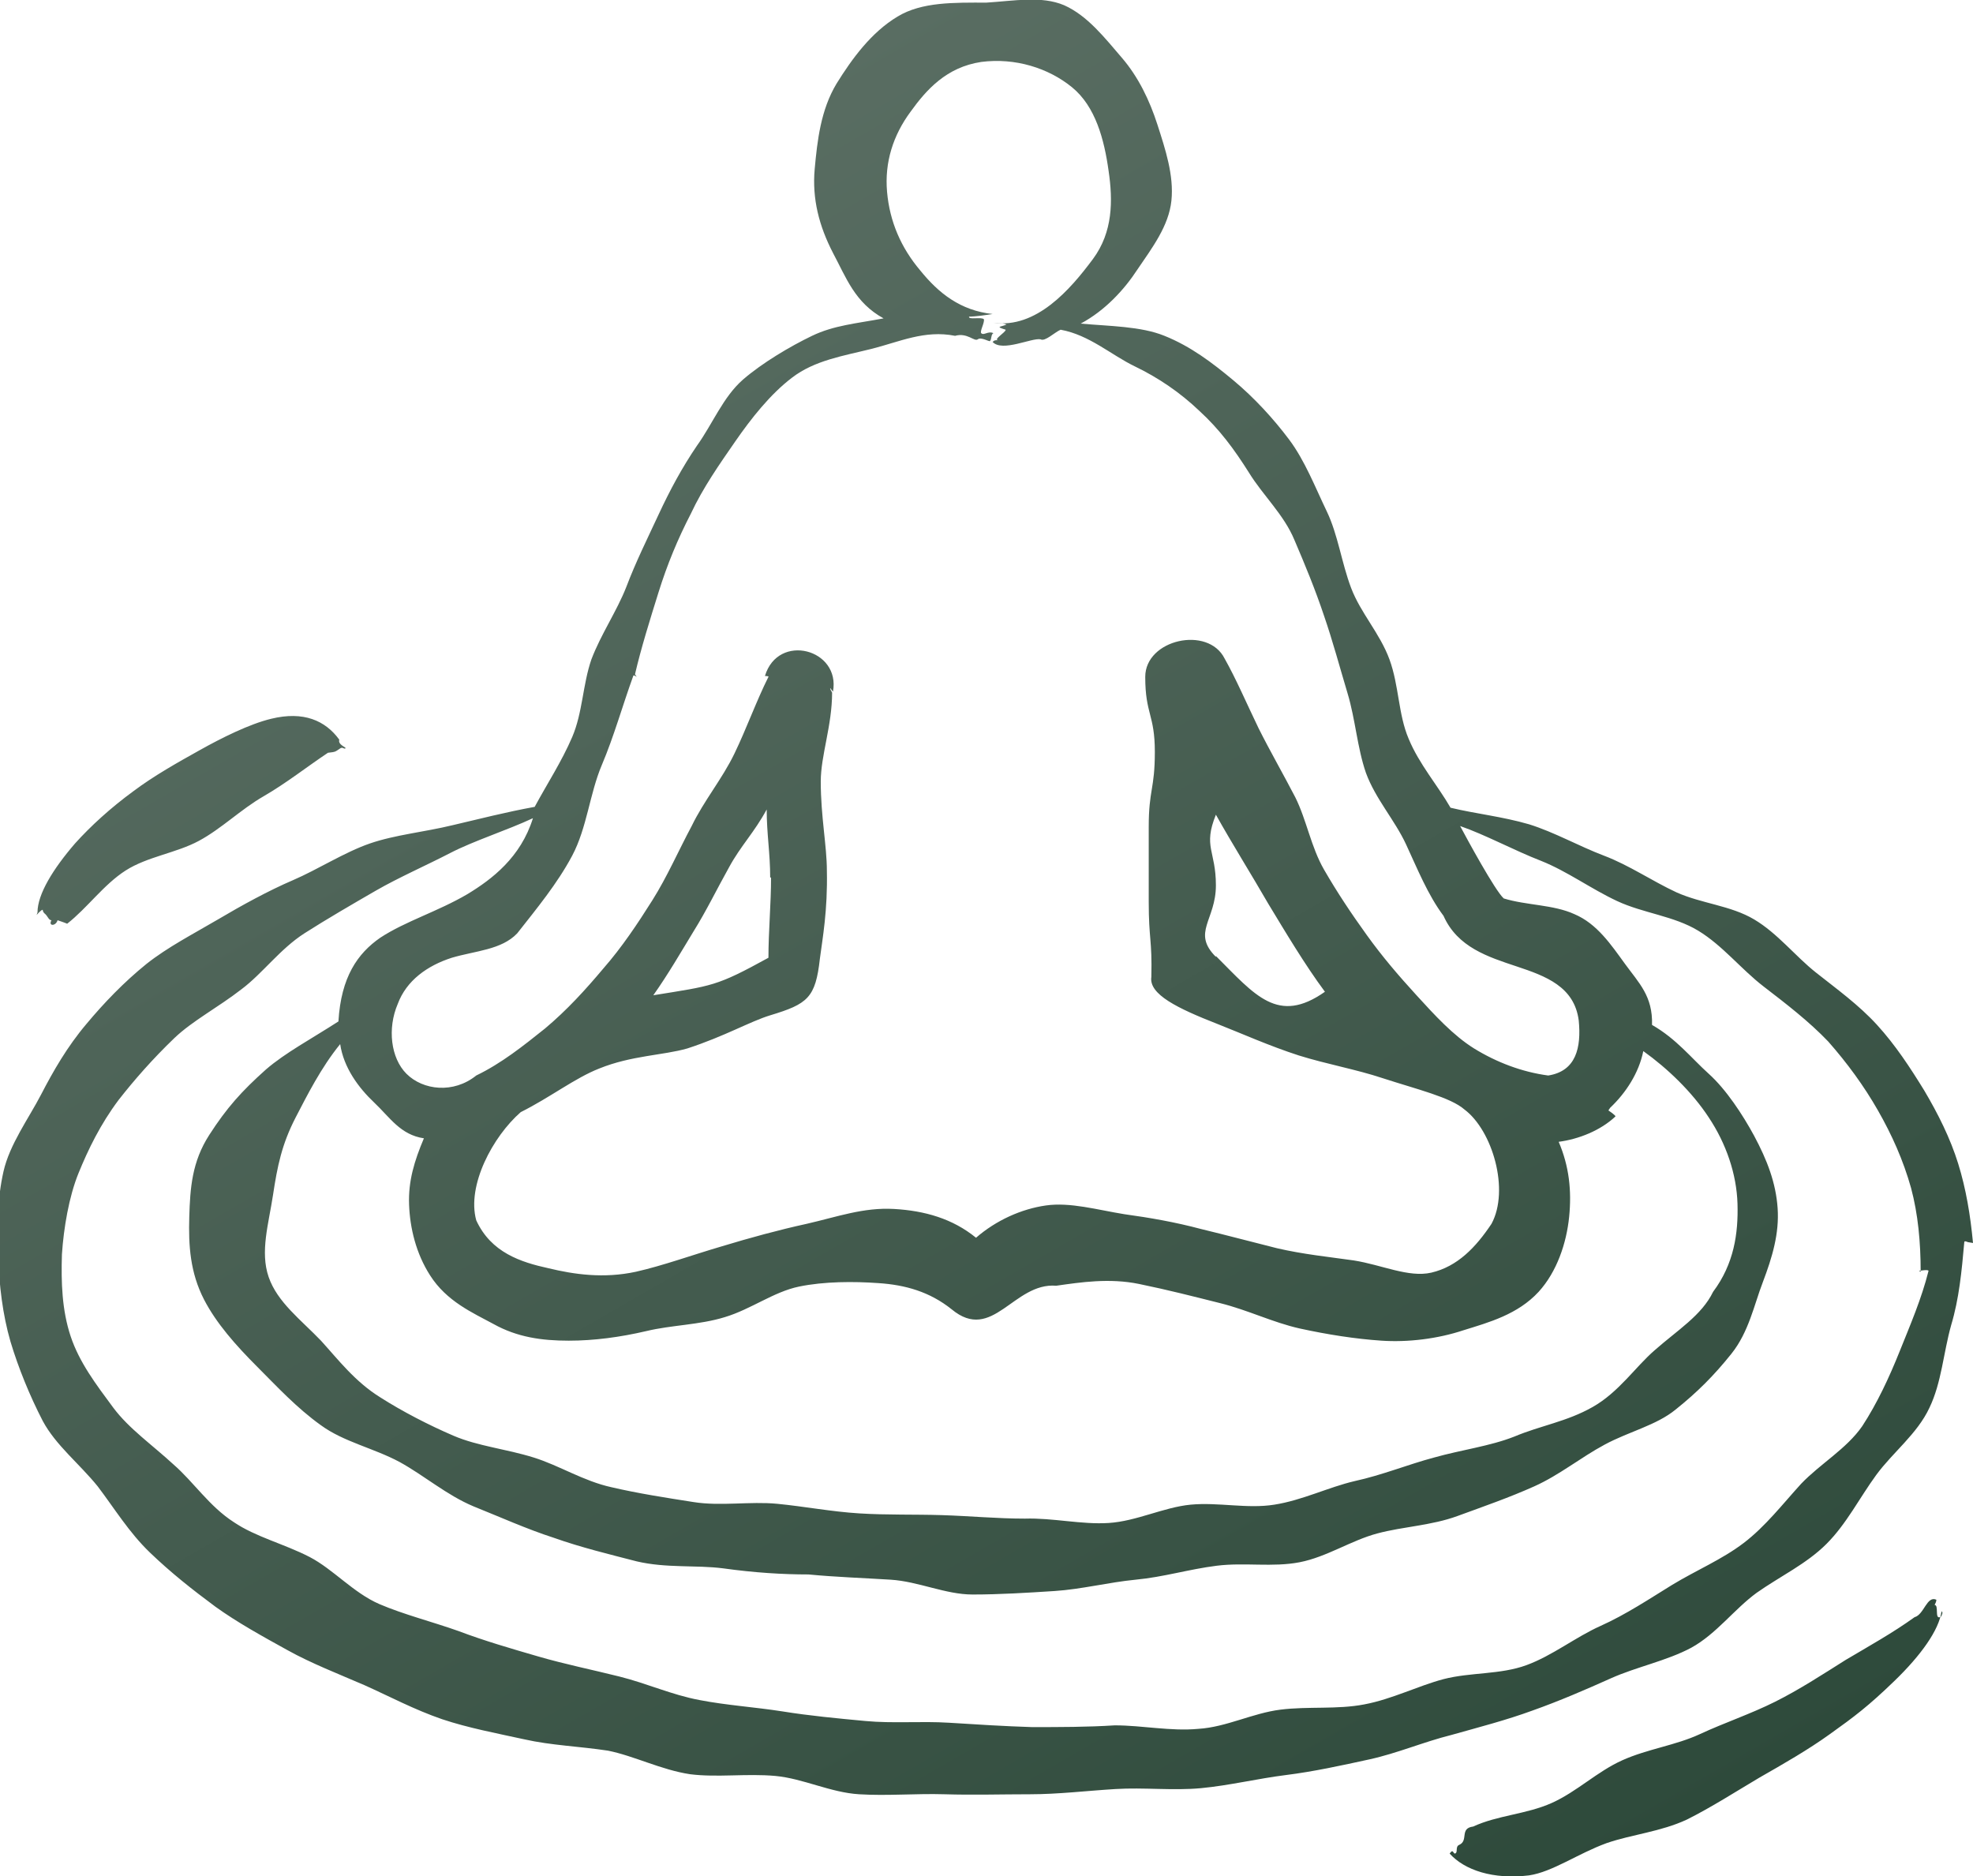
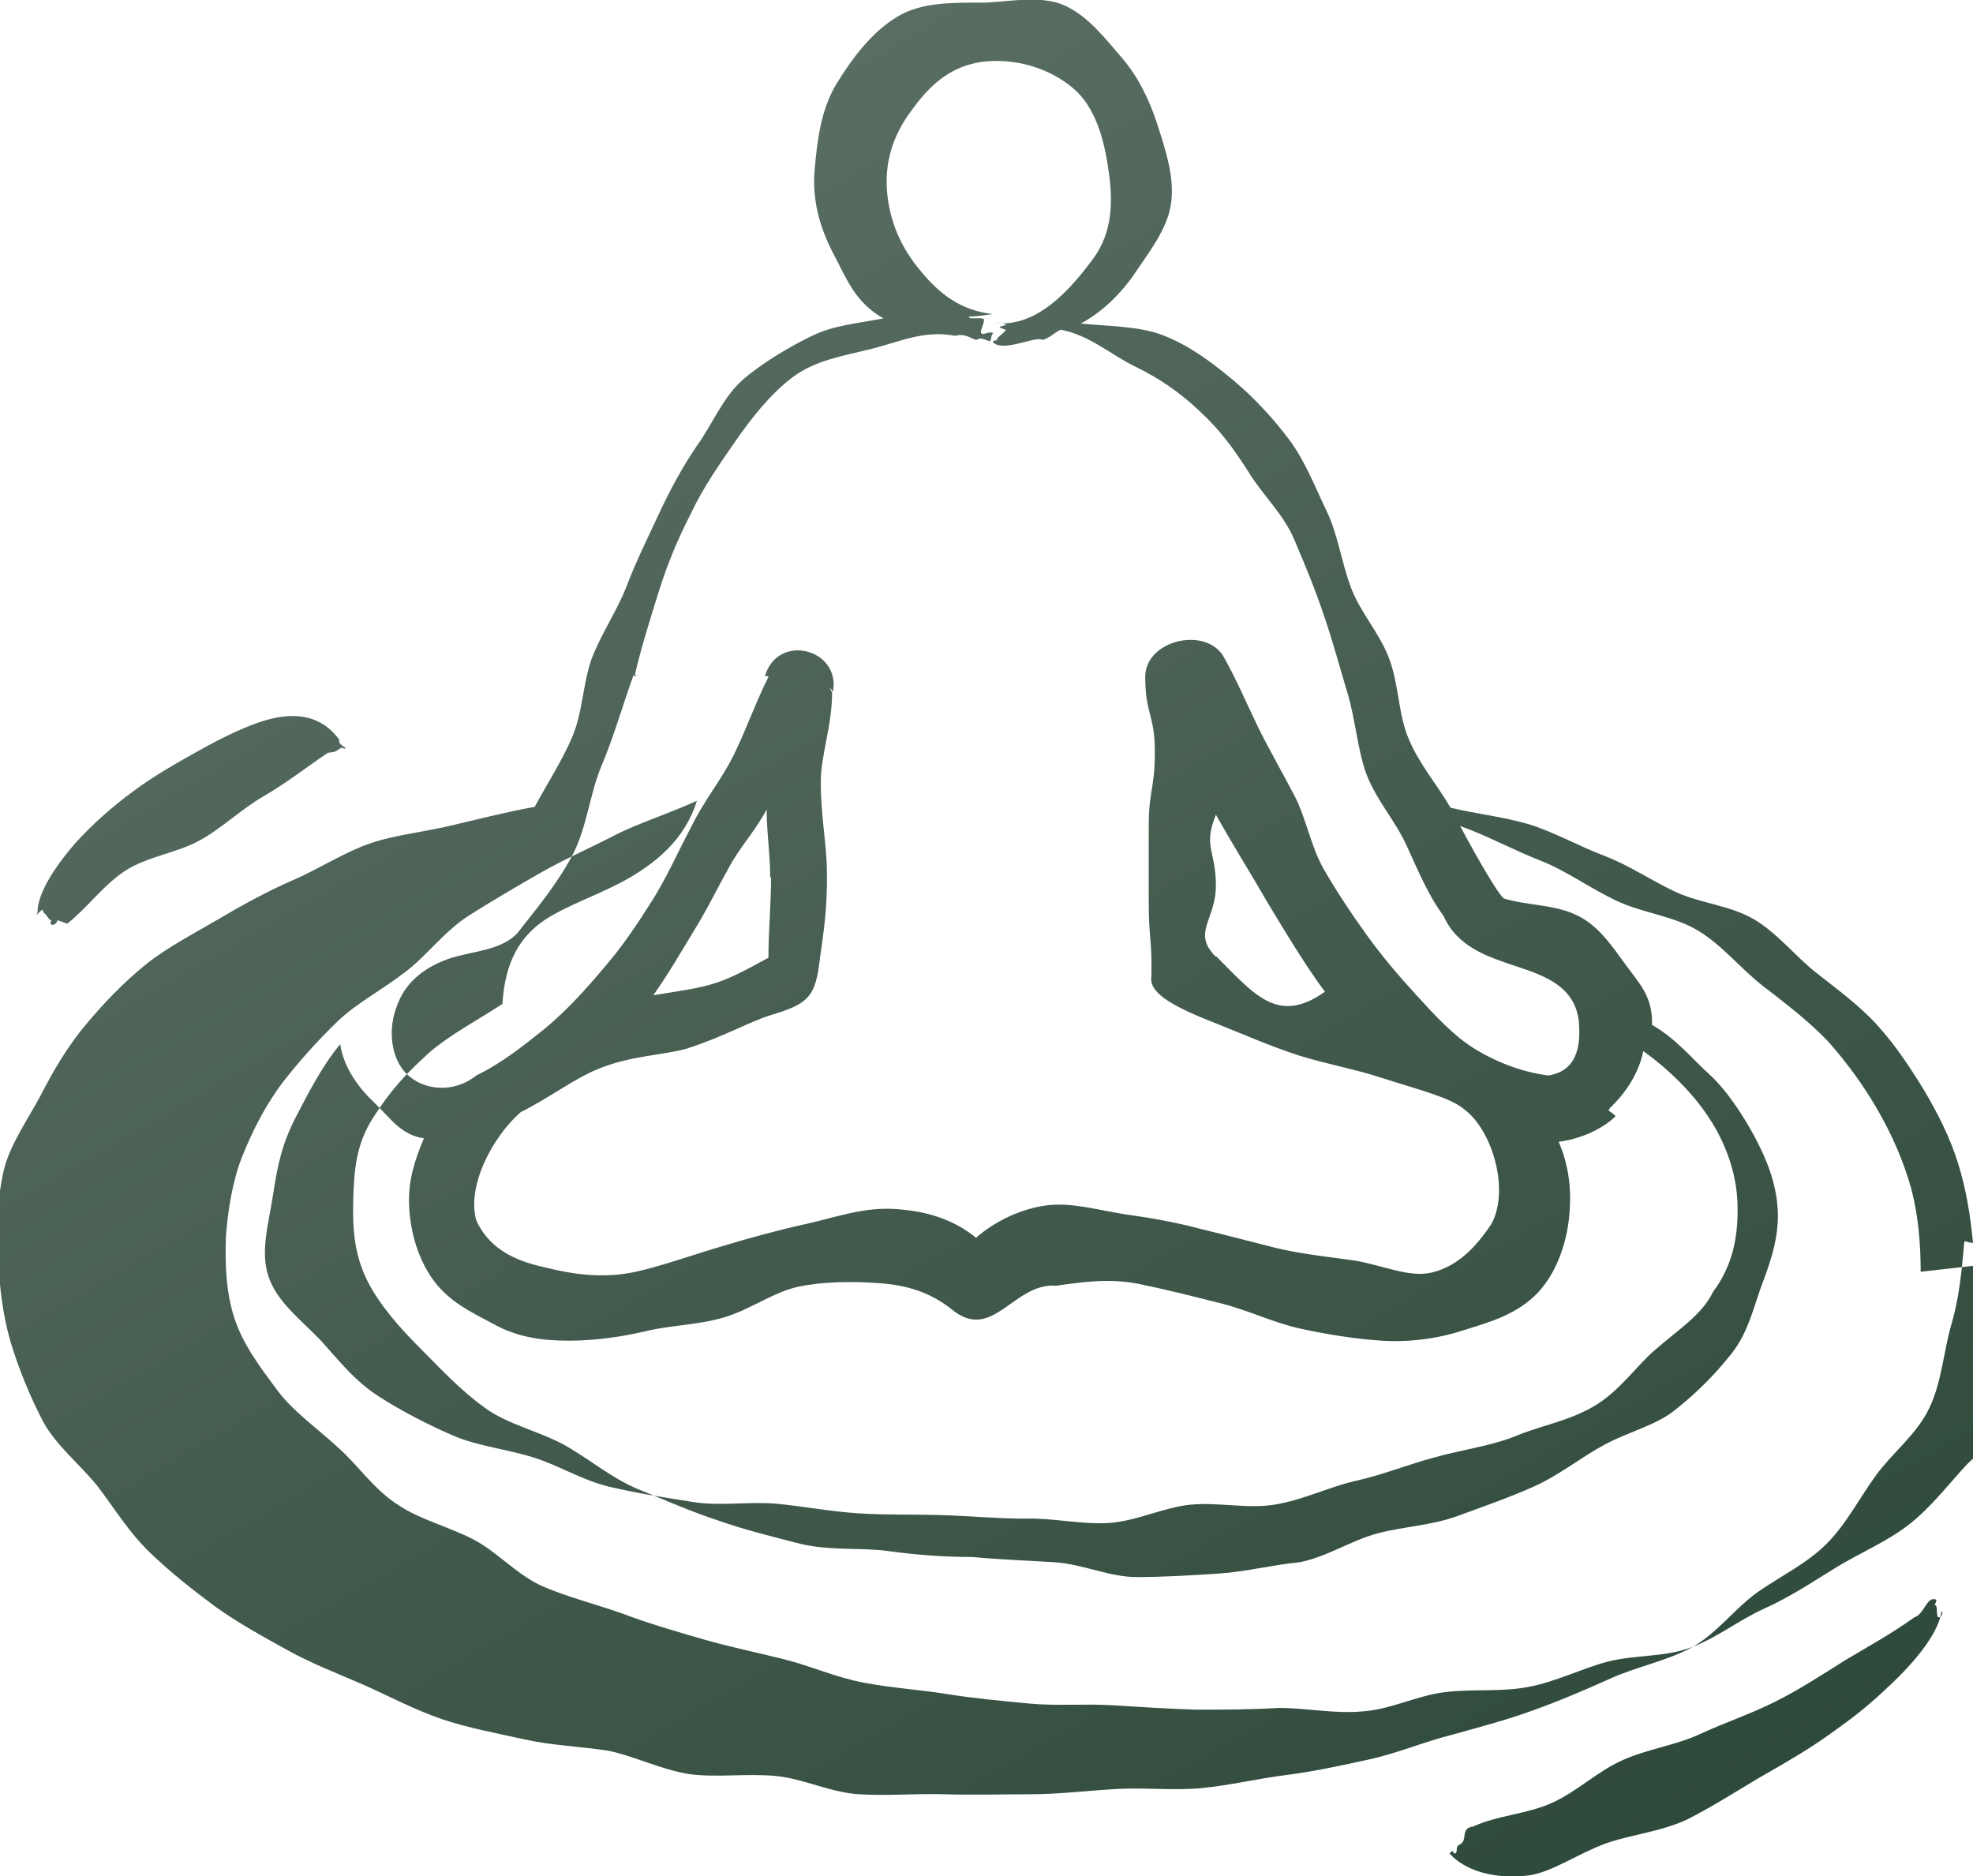
<svg xmlns="http://www.w3.org/2000/svg" id="Layer_1" version="1.1" viewBox="0 0 226.2 215.1">
  <defs>
    <style> .st0 { fill: url(#linear-gradient); fill-rule: evenodd; } </style>
    <linearGradient id="linear-gradient" x1="161" y1="227.3" x2="48.9" y2="33.2" gradientUnits="userSpaceOnUse">
      <stop offset="0" stop-color="#2e4a3b" />
      <stop offset="1" stop-color="#596d62" />
    </linearGradient>
  </defs>
-   <path class="st0" d="M4.3,104.6c0-2.1,1.8-5,4.3-7.9,1.8-2,4.1-4.1,6.7-6,2.4-1.8,5.1-3.3,7.6-4.7s5.7-3,8.2-3.6c3.7-.9,6.2.2,7.8,2.4-.2.6.9.9.7,1-.2.1-.3-.2-.6,0-.6.4-.5.4-1.4.5-2.4,1.6-4.8,3.5-7.4,5s-4.8,3.7-7.4,5.1c-2.6,1.4-5.9,1.8-8.4,3.4s-4.4,4.3-6.7,6.1c-.2-.1-1.1-.4-1.1-.4-.2.7-1.1.7-.7,0-.3,0-.4-.4-.7-.7,0,0-.3-.2-.3-.5-.2,0-.7.6-.7.6ZM222.6,184.7c-.3,2.2-2.4,5.1-5.4,8s-4.6,4.1-7.4,6.1c-2.5,1.8-5.3,3.4-8.1,5-2.7,1.6-5.5,3.4-8.3,4.8-3,1.4-6.3,1.7-9.2,2.7-3.3,1.2-6.2,3.3-8.9,3.7-4.1.5-7.4-.6-9.1-2.5.4-.6.4,0,.6,0,.4-.1,0-.8.5-1,1.1-.5,0-1.9,1.6-2.1,2.8-1.3,6.1-1.4,9-2.7s5.2-3.6,8.1-4.9,6.1-1.7,8.9-3c2.8-1.3,5.8-2.3,8.6-3.7,2.8-1.4,5.4-3.1,8.1-4.8,2.7-1.6,5.4-3.1,7.9-4.9,1.1-.3,1.4-2.5,2.5-2,0,.2-.1.4-.2.6.5,0,0,1.6.6,1.4.2,0,.3-.5.3-.5ZM220.2,145.8c0-3.4-.3-6.6-1.1-9.6-.9-3.2-2.2-6.1-3.8-8.9s-3.5-5.4-5.7-7.9c-2.2-2.3-4.8-4.3-7.4-6.3-2.6-2-4.7-4.7-7.5-6.4-2.8-1.7-6.3-2-9.3-3.4-3-1.4-5.7-3.4-8.7-4.6-3.1-1.2-6.4-3-9.3-4,.8,1.5,4,7.4,5,8.3,2.6.8,5.7.7,8.1,1.8,2.6,1.1,4.2,3.5,5.8,5.7s3.2,3.7,3.1,7c2.8,1.6,4.5,3.8,6.5,5.6s3.9,4.7,5.2,7.1c1.5,2.8,2.5,5.4,2.7,8.3.2,2.9-.6,5.6-1.7,8.5-1,2.6-1.6,5.7-3.6,8.2s-3.9,4.4-6.4,6.4c-2.2,1.8-5.3,2.5-8.1,4-2.8,1.5-5.2,3.5-8.1,4.8s-5.8,2.3-8.8,3.4-6.2,1.2-9.2,2c-3,.8-5.8,2.7-8.9,3.3s-6.3,0-9.5.4-6.1,1.3-9.3,1.6c-3.1.3-6.2,1.1-9.3,1.3s-6.3.4-9.4.4c-3.1,0-6.2-1.5-9.4-1.7s-6.3-.3-9.4-.6c-3,0-6.2-.2-9.8-.7-3.1-.4-6.5,0-9.9-.8-3.1-.8-6.4-1.6-9.5-2.7-3.1-1-6.2-2.4-9.2-3.6-3.1-1.3-5.6-3.5-8.5-5.1-3-1.6-6.4-2.3-9-4.2-2.8-2-5.1-4.5-7.3-6.7-2.5-2.5-4.7-5-6.1-7.7-1.6-3.1-1.8-6.2-1.7-9.5s.3-6.3,2.3-9.4,3.7-5,6.5-7.5c2.2-1.9,5.2-3.5,8.3-5.5.3-5.1,2.2-7.8,4.8-9.6,2.9-1.9,6.6-3,10-5,2.8-1.7,6.1-4.2,7.5-8.7-3,1.4-6.8,2.6-9.5,4s-5.9,2.8-8.5,4.3-5.7,3.3-8.2,4.9c-2.8,1.8-4.8,4.6-7.2,6.4-2.7,2.1-5.6,3.6-7.7,5.6-2.5,2.4-4.6,4.8-6.4,7.1-2.1,2.8-3.5,5.7-4.6,8.4s-1.7,6.3-1.9,9.3c-.1,3.2,0,6.4,1,9.4s2.9,5.5,4.9,8.2c1.8,2.4,4.4,4.2,6.9,6.5,2.3,2,4.1,4.8,6.9,6.6,2.5,1.7,5.8,2.5,8.7,4,2.7,1.4,5,4.1,8,5.4,2.8,1.2,6,2,9.1,3.1,2.9,1.1,6,2,9.1,2.9s6.1,1.5,9.3,2.3,6,2.1,9.2,2.7c3.1.6,6.3.8,9.5,1.3,3.1.5,6.3.8,9.5,1.1,3.2.3,6.4,0,9.6.2,3.2.2,6.3.4,9.5.5,3.2,0,6.4,0,9.5-.2,3.2,0,6.4.7,9.6.4,3.2-.2,6.2-1.8,9.4-2.2,3.2-.4,6.5,0,9.6-.6,3.2-.6,6.1-2.1,9.1-2.9,3.1-.8,6.5-.5,9.5-1.6s5.6-3.2,8.5-4.5c2.9-1.3,5.6-3.1,8.2-4.7,2.8-1.7,5.7-2.9,8.2-4.8s4.5-4.5,6.6-6.8c2.2-2.3,5.2-4,7-6.6,1.7-2.6,3.1-5.6,4.3-8.6s2.5-6,3.3-9.2c0-.2-1.1,0-1.1,0ZM88.4,100.6c0,3-.3,6.2-.3,9.2-6,3.3-6.4,3.2-13.2,4.3,1.7-2.4,3.2-5,4.6-7.3,1.5-2.4,2.7-4.9,4.1-7.4,1.3-2.4,2.9-4,4.3-6.6,0,2.8.4,5,.4,7.8ZM139.4,109.7c-2.8-2.8,0-4.2,0-8.2s-1.5-4.4,0-8.1c1.9,3.4,4.1,6.9,6,10.2,2,3.3,4.2,7,6.5,10.1-5.4,3.8-8,.4-12.5-4.1ZM184.6,127c1.8-1.7,3.3-4,3.8-6.5,2.8,2,5.6,4.7,7.5,7.6,2,3,3.2,6.5,3.3,9.9s-.4,6.9-2.8,10.1c-1.3,2.7-4.1,4.4-6.7,6.7-2.2,1.9-4.1,4.8-7.1,6.5s-5.9,2.1-9,3.4c-2.8,1.1-6,1.5-9.2,2.4-3,.8-5.9,2-9.1,2.7-3,.7-6,2.2-9.2,2.7-3.1.5-6.4-.3-9.6,0-3.1.3-6.2,1.9-9.4,2.1-3.1.2-6.4-.6-9.6-.5-3.2,0-6.3-.3-9.5-.4s-6.3,0-9.5-.2c-3.2-.2-6.3-.8-9.4-1.1s-6.5.3-9.6-.2c-3.2-.5-6.4-1-9.4-1.7-3.2-.7-6-2.5-8.9-3.4-3.2-1-6.4-1.3-9.2-2.5s-5.9-2.8-8.4-4.4c-2.9-1.8-4.8-4.3-6.8-6.5-2.3-2.4-5-4.4-6-7.3-1-2.9,0-6.1.5-9.4s1-5.8,2.6-8.9c1.3-2.5,2.9-5.7,5.1-8.4.4,2.7,2.1,5,3.9,6.7s3,3.7,5.7,4.1c-1.1,2.6-1.8,4.9-1.7,7.6s.8,5.6,2.4,8.1c1.9,3,4.9,4.3,7.3,5.6,2.7,1.5,5.5,1.9,8.6,1.9,2.9,0,5.9-.4,8.9-1.1,2.9-.7,6.1-.7,9-1.6,3-.9,5.6-2.9,8.5-3.5s6.3-.6,9.1-.4c3.1.2,5.9,1,8.4,3,4.7,3.9,7.1-3.1,12-2.7,2.8-.4,6.1-.9,9.5-.2s6.1,1.4,9.3,2.2,6,2.2,9.1,2.9c3.2.7,6.4,1.2,9.4,1.4s6.4-.2,9.4-1.2c2.9-.9,6.2-1.8,8.6-4.4,2.1-2.3,3.2-5.6,3.5-8.6s0-5.8-1.2-8.6c2.3-.3,4.8-1.3,6.5-2.9.1-.1-.8-.7-.8-.7ZM72.8,77.3c.7-3,1.7-6.2,2.7-9.4s2.2-6.1,3.7-9c1.4-3,3.3-5.7,5.1-8.3s4-5.4,6.5-7.3c2.6-2,5.9-2.5,9.1-3.3s6.1-2.2,9.6-1.5c1.4-.4,2.2.7,2.6.4.4-.3,1.3.3,1.4.2.2-.2.1-.8.4-.9-.6-.3-1.1.3-1.4,0-.2-.2.4-1.2.3-1.6-.3-.3-1.8.1-1.7-.3.7,0,2.1-.2,2.7-.3-3.7-.4-6.2-2.4-8.3-5-2.2-2.6-3.5-5.6-3.8-9s.7-6.5,2.7-9.2c1.8-2.5,4.1-5.1,8.1-5.7,3.9-.5,7.7.7,10.4,2.9s3.7,6,4.2,9.6c.5,3.4.5,7-1.8,10.1-2.6,3.5-6.5,8-11.4,7.3,1.1.1.9,0,1.5.2-.6.3-1.4.2-.1.6,0,.3-1.4,1.1-.9,1.2-.3,0-.4,0-.6.2,1.1,1.2,4.5-.5,5.5-.3.5.3,1.6-.8,2.3-1.1,3.3.6,5.8,2.9,8.5,4.2s5.2,3,7.4,5.1c2.3,2.1,4,4.4,5.7,7.1,1.6,2.6,4,4.8,5.2,7.7,1.2,2.8,2.4,5.7,3.4,8.7,1,2.9,1.8,5.9,2.7,8.9s1.1,6.2,2.1,9.1c1.1,3,3.3,5.4,4.6,8.2s2.5,5.8,4.3,8.2c1.6,3.6,5.1,4.7,8.4,5.8s6.6,2.3,7.1,6.2c.3,3.1-.3,5.8-3.5,6.3-3-.4-5.9-1.5-8.5-3.1-2.4-1.5-4.5-3.8-6.6-6.1s-3.9-4.4-5.7-6.9-3.4-4.9-4.9-7.5c-1.5-2.6-2-5.7-3.3-8.3-1.4-2.7-2.9-5.3-4.2-7.9-1.4-2.9-2.6-5.7-3.9-8-1.9-3.8-9.1-2.2-9.1,2.1,0,4.3,1.1,4.3,1.1,8.6,0,4.3-.7,4.3-.7,8.6,0,4.3,0,4.3,0,8.6s.4,4.3.3,8.6c-.3,2,3,3.6,7.6,5.4,2.8,1.1,5.9,2.5,9.3,3.6,3.2,1,6.6,1.6,9.6,2.6,4,1.3,7.8,2.2,9.4,3.6,3.2,2.4,5.2,9.2,3.1,13.1-1.8,2.7-3.9,4.9-6.9,5.6-2.6.6-5.7-.9-8.9-1.4-2.8-.4-5.8-.7-8.8-1.4-2.8-.7-5.8-1.5-8.7-2.2-3-.8-5.9-1.3-8.8-1.7-3.1-.5-6.2-1.4-9-1s-5.7,1.7-8,3.7c-2.7-2.2-5.9-3.1-9.4-3.3s-6.5.9-10,1.7c-3.2.7-6.5,1.6-9.8,2.6-3.4,1-6.7,2.2-9.8,2.9-3.7.8-7.1.3-10-.4-3.2-.7-6.6-1.8-8.3-5.5-1.1-4,1.9-9.6,5.1-12.4,3.4-1.7,6.2-3.9,9-5,3.7-1.5,7.3-1.5,10.1-2.3,4.3-1.4,7.2-3.1,9.5-3.8,4.3-1.3,5.2-2,5.7-6.5.3-2.3.9-5.5.8-10.1,0-2.8-.7-6.2-.7-10.2,0-3,1.3-6.4,1.3-10.2,0,0-.3-.5-.2-.5,0,0,.3.4.3.4.9-4.9-6.3-6.8-7.8-1.8,0,0,.5,0,.4.1-1.4,2.8-2.5,5.9-3.9,8.8s-3.5,5.4-4.9,8.3c-1.5,2.8-2.8,5.8-4.5,8.5s-3.5,5.4-5.6,7.8c-2.1,2.5-4.2,4.8-6.7,6.9-2.5,2-5,4-7.9,5.4-2.6,2.1-6.1,1.7-8-.2-1.8-1.8-2.2-5.2-1-8,1-2.7,3.4-4.4,6.2-5.3,2.7-.8,5.7-.9,7.5-2.8,2.2-2.8,4.6-5.7,6.3-8.9,1.7-3.2,2-7.1,3.4-10.4s2.4-6.9,3.6-10.2c0-.2.4.1.4.1ZM226.2,142.5c-.3-3.2-.8-6.2-1.7-9.1s-2.3-5.7-3.9-8.4c-1.6-2.6-3.3-5.2-5.4-7.5s-4.6-4.1-7-6c-2.4-1.9-4.4-4.5-7.1-6.1-2.7-1.6-6-1.8-8.9-3.1-2.8-1.3-5.4-3.1-8.3-4.2-2.9-1.1-5.7-2.7-8.6-3.6-3.1-.9-6.1-1.2-9-1.9-1.5-2.6-3.6-5-4.8-7.9-1.2-2.8-1.1-6.1-2.2-9.1s-3.3-5.3-4.4-8.2c-1.1-2.9-1.5-6.1-2.8-8.8s-2.5-5.8-4.3-8.2-4-4.8-6.4-6.8-4.9-3.9-7.9-5.1c-2.7-1.1-6.3-1.1-9.6-1.4,2.8-1.5,5-3.9,6.5-6.2,1.7-2.5,3.6-5,3.9-7.9s-.7-5.9-1.6-8.7c-.9-2.8-2.2-5.5-4.1-7.7-1.9-2.2-3.9-4.8-6.6-6-2.6-1.1-5.7-.5-8.9-.3-3.7,0-7.4-.1-10.2,1.6-3,1.8-5.2,4.8-7,7.7-1.8,3-2.2,6.5-2.5,9.8-.3,3.4.5,6.5,2.1,9.6,1.5,2.8,2.5,5.7,5.8,7.5-3.2.6-5.7.8-8.2,2s-5.7,3.1-7.9,5c-2.3,2-3.5,5.1-5.3,7.6-1.7,2.5-3.1,5.1-4.4,7.9s-2.6,5.4-3.7,8.3c-1.1,2.8-2.9,5.4-4,8.3-1,2.9-1,6.1-2.2,8.9-1.2,2.8-2.9,5.4-4.3,8-3.3.6-6.4,1.4-9.4,2.1-3.3.8-6.6,1.1-9.5,2.1s-6,3-8.8,4.2-5.9,2.9-8.6,4.5c-2.9,1.7-5.8,3.2-8.2,5.1-2.6,2.1-4.9,4.5-6.9,6.9-2.2,2.6-3.8,5.4-5.2,8.1s-3.6,5.7-4.3,8.8-.8,6.6-.6,9.8c.1,3.2.5,6.6,1.4,9.7.9,3,2.2,6.2,3.7,9.1,1.5,2.8,4.2,4.9,6.3,7.5,1.9,2.5,3.6,5.3,6,7.6s4.8,4.2,7.5,6.2c2.5,1.8,5.4,3.4,8.3,5,2.7,1.5,5.8,2.7,8.8,4,2.9,1.3,5.7,2.8,8.9,3.9,3,1,6.2,1.6,9.4,2.3,3.1.7,6.3.8,9.6,1.3,3,.6,6.1,2.2,9.4,2.7,3.1.4,6.5-.1,9.8.2,3.2.3,6.3,1.9,9.6,2.1,3.2.2,6.5-.1,9.8,0s6.5,0,9.8,0c3.2,0,6.5-.4,9.8-.6,3.2-.2,6.6.2,9.8-.1,3.2-.3,6.5-1.1,9.7-1.5s6.4-1.1,9.6-1.8,6.2-2,9.4-2.8c3.2-.9,6.3-1.7,9.3-2.8,3.1-1.1,6.1-2.4,9-3.7s6.4-2,9.2-3.5c2.9-1.6,4.9-4.4,7.5-6.3,2.7-1.9,5.7-3.3,8-5.6,2.3-2.3,3.8-5.3,5.7-7.9,1.9-2.6,4.7-4.7,6.1-7.7,1.4-2.9,1.6-6.3,2.5-9.5.9-3,1.2-6.1,1.5-9.5,0-.2.4,0,.4,0Z" />
+   <path class="st0" d="M4.3,104.6c0-2.1,1.8-5,4.3-7.9,1.8-2,4.1-4.1,6.7-6,2.4-1.8,5.1-3.3,7.6-4.7s5.7-3,8.2-3.6c3.7-.9,6.2.2,7.8,2.4-.2.6.9.9.7,1-.2.1-.3-.2-.6,0-.6.4-.5.4-1.4.5-2.4,1.6-4.8,3.5-7.4,5s-4.8,3.7-7.4,5.1c-2.6,1.4-5.9,1.8-8.4,3.4s-4.4,4.3-6.7,6.1c-.2-.1-1.1-.4-1.1-.4-.2.7-1.1.7-.7,0-.3,0-.4-.4-.7-.7,0,0-.3-.2-.3-.5-.2,0-.7.6-.7.6ZM222.6,184.7c-.3,2.2-2.4,5.1-5.4,8s-4.6,4.1-7.4,6.1c-2.5,1.8-5.3,3.4-8.1,5-2.7,1.6-5.5,3.4-8.3,4.8-3,1.4-6.3,1.7-9.2,2.7-3.3,1.2-6.2,3.3-8.9,3.7-4.1.5-7.4-.6-9.1-2.5.4-.6.4,0,.6,0,.4-.1,0-.8.5-1,1.1-.5,0-1.9,1.6-2.1,2.8-1.3,6.1-1.4,9-2.7s5.2-3.6,8.1-4.9,6.1-1.7,8.9-3c2.8-1.3,5.8-2.3,8.6-3.7,2.8-1.4,5.4-3.1,8.1-4.8,2.7-1.6,5.4-3.1,7.9-4.9,1.1-.3,1.4-2.5,2.5-2,0,.2-.1.4-.2.6.5,0,0,1.6.6,1.4.2,0,.3-.5.3-.5ZM220.2,145.8c0-3.4-.3-6.6-1.1-9.6-.9-3.2-2.2-6.1-3.8-8.9s-3.5-5.4-5.7-7.9c-2.2-2.3-4.8-4.3-7.4-6.3-2.6-2-4.7-4.7-7.5-6.4-2.8-1.7-6.3-2-9.3-3.4-3-1.4-5.7-3.4-8.7-4.6-3.1-1.2-6.4-3-9.3-4,.8,1.5,4,7.4,5,8.3,2.6.8,5.7.7,8.1,1.8,2.6,1.1,4.2,3.5,5.8,5.7s3.2,3.7,3.1,7c2.8,1.6,4.5,3.8,6.5,5.6s3.9,4.7,5.2,7.1c1.5,2.8,2.5,5.4,2.7,8.3.2,2.9-.6,5.6-1.7,8.5-1,2.6-1.6,5.7-3.6,8.2s-3.9,4.4-6.4,6.4c-2.2,1.8-5.3,2.5-8.1,4-2.8,1.5-5.2,3.5-8.1,4.8s-5.8,2.3-8.8,3.4-6.2,1.2-9.2,2c-3,.8-5.8,2.7-8.9,3.3c-3.1.3-6.2,1.1-9.3,1.3s-6.3.4-9.4.4c-3.1,0-6.2-1.5-9.4-1.7s-6.3-.3-9.4-.6c-3,0-6.2-.2-9.8-.7-3.1-.4-6.5,0-9.9-.8-3.1-.8-6.4-1.6-9.5-2.7-3.1-1-6.2-2.4-9.2-3.6-3.1-1.3-5.6-3.5-8.5-5.1-3-1.6-6.4-2.3-9-4.2-2.8-2-5.1-4.5-7.3-6.7-2.5-2.5-4.7-5-6.1-7.7-1.6-3.1-1.8-6.2-1.7-9.5s.3-6.3,2.3-9.4,3.7-5,6.5-7.5c2.2-1.9,5.2-3.5,8.3-5.5.3-5.1,2.2-7.8,4.8-9.6,2.9-1.9,6.6-3,10-5,2.8-1.7,6.1-4.2,7.5-8.7-3,1.4-6.8,2.6-9.5,4s-5.9,2.8-8.5,4.3-5.7,3.3-8.2,4.9c-2.8,1.8-4.8,4.6-7.2,6.4-2.7,2.1-5.6,3.6-7.7,5.6-2.5,2.4-4.6,4.8-6.4,7.1-2.1,2.8-3.5,5.7-4.6,8.4s-1.7,6.3-1.9,9.3c-.1,3.2,0,6.4,1,9.4s2.9,5.5,4.9,8.2c1.8,2.4,4.4,4.2,6.9,6.5,2.3,2,4.1,4.8,6.9,6.6,2.5,1.7,5.8,2.5,8.7,4,2.7,1.4,5,4.1,8,5.4,2.8,1.2,6,2,9.1,3.1,2.9,1.1,6,2,9.1,2.9s6.1,1.5,9.3,2.3,6,2.1,9.2,2.7c3.1.6,6.3.8,9.5,1.3,3.1.5,6.3.8,9.5,1.1,3.2.3,6.4,0,9.6.2,3.2.2,6.3.4,9.5.5,3.2,0,6.4,0,9.5-.2,3.2,0,6.4.7,9.6.4,3.2-.2,6.2-1.8,9.4-2.2,3.2-.4,6.5,0,9.6-.6,3.2-.6,6.1-2.1,9.1-2.9,3.1-.8,6.5-.5,9.5-1.6s5.6-3.2,8.5-4.5c2.9-1.3,5.6-3.1,8.2-4.7,2.8-1.7,5.7-2.9,8.2-4.8s4.5-4.5,6.6-6.8c2.2-2.3,5.2-4,7-6.6,1.7-2.6,3.1-5.6,4.3-8.6s2.5-6,3.3-9.2c0-.2-1.1,0-1.1,0ZM88.4,100.6c0,3-.3,6.2-.3,9.2-6,3.3-6.4,3.2-13.2,4.3,1.7-2.4,3.2-5,4.6-7.3,1.5-2.4,2.7-4.9,4.1-7.4,1.3-2.4,2.9-4,4.3-6.6,0,2.8.4,5,.4,7.8ZM139.4,109.7c-2.8-2.8,0-4.2,0-8.2s-1.5-4.4,0-8.1c1.9,3.4,4.1,6.9,6,10.2,2,3.3,4.2,7,6.5,10.1-5.4,3.8-8,.4-12.5-4.1ZM184.6,127c1.8-1.7,3.3-4,3.8-6.5,2.8,2,5.6,4.7,7.5,7.6,2,3,3.2,6.5,3.3,9.9s-.4,6.9-2.8,10.1c-1.3,2.7-4.1,4.4-6.7,6.7-2.2,1.9-4.1,4.8-7.1,6.5s-5.9,2.1-9,3.4c-2.8,1.1-6,1.5-9.2,2.4-3,.8-5.9,2-9.1,2.7-3,.7-6,2.2-9.2,2.7-3.1.5-6.4-.3-9.6,0-3.1.3-6.2,1.9-9.4,2.1-3.1.2-6.4-.6-9.6-.5-3.2,0-6.3-.3-9.5-.4s-6.3,0-9.5-.2c-3.2-.2-6.3-.8-9.4-1.1s-6.5.3-9.6-.2c-3.2-.5-6.4-1-9.4-1.7-3.2-.7-6-2.5-8.9-3.4-3.2-1-6.4-1.3-9.2-2.5s-5.9-2.8-8.4-4.4c-2.9-1.8-4.8-4.3-6.8-6.5-2.3-2.4-5-4.4-6-7.3-1-2.9,0-6.1.5-9.4s1-5.8,2.6-8.9c1.3-2.5,2.9-5.7,5.1-8.4.4,2.7,2.1,5,3.9,6.7s3,3.7,5.7,4.1c-1.1,2.6-1.8,4.9-1.7,7.6s.8,5.6,2.4,8.1c1.9,3,4.9,4.3,7.3,5.6,2.7,1.5,5.5,1.9,8.6,1.9,2.9,0,5.9-.4,8.9-1.1,2.9-.7,6.1-.7,9-1.6,3-.9,5.6-2.9,8.5-3.5s6.3-.6,9.1-.4c3.1.2,5.9,1,8.4,3,4.7,3.9,7.1-3.1,12-2.7,2.8-.4,6.1-.9,9.5-.2s6.1,1.4,9.3,2.2,6,2.2,9.1,2.9c3.2.7,6.4,1.2,9.4,1.4s6.4-.2,9.4-1.2c2.9-.9,6.2-1.8,8.6-4.4,2.1-2.3,3.2-5.6,3.5-8.6s0-5.8-1.2-8.6c2.3-.3,4.8-1.3,6.5-2.9.1-.1-.8-.7-.8-.7ZM72.8,77.3c.7-3,1.7-6.2,2.7-9.4s2.2-6.1,3.7-9c1.4-3,3.3-5.7,5.1-8.3s4-5.4,6.5-7.3c2.6-2,5.9-2.5,9.1-3.3s6.1-2.2,9.6-1.5c1.4-.4,2.2.7,2.6.4.4-.3,1.3.3,1.4.2.2-.2.1-.8.4-.9-.6-.3-1.1.3-1.4,0-.2-.2.4-1.2.3-1.6-.3-.3-1.8.1-1.7-.3.7,0,2.1-.2,2.7-.3-3.7-.4-6.2-2.4-8.3-5-2.2-2.6-3.5-5.6-3.8-9s.7-6.5,2.7-9.2c1.8-2.5,4.1-5.1,8.1-5.7,3.9-.5,7.7.7,10.4,2.9s3.7,6,4.2,9.6c.5,3.4.5,7-1.8,10.1-2.6,3.5-6.5,8-11.4,7.3,1.1.1.9,0,1.5.2-.6.3-1.4.2-.1.6,0,.3-1.4,1.1-.9,1.2-.3,0-.4,0-.6.2,1.1,1.2,4.5-.5,5.5-.3.5.3,1.6-.8,2.3-1.1,3.3.6,5.8,2.9,8.5,4.2s5.2,3,7.4,5.1c2.3,2.1,4,4.4,5.7,7.1,1.6,2.6,4,4.8,5.2,7.7,1.2,2.8,2.4,5.7,3.4,8.7,1,2.9,1.8,5.9,2.7,8.9s1.1,6.2,2.1,9.1c1.1,3,3.3,5.4,4.6,8.2s2.5,5.8,4.3,8.2c1.6,3.6,5.1,4.7,8.4,5.8s6.6,2.3,7.1,6.2c.3,3.1-.3,5.8-3.5,6.3-3-.4-5.9-1.5-8.5-3.1-2.4-1.5-4.5-3.8-6.6-6.1s-3.9-4.4-5.7-6.9-3.4-4.9-4.9-7.5c-1.5-2.6-2-5.7-3.3-8.3-1.4-2.7-2.9-5.3-4.2-7.9-1.4-2.9-2.6-5.7-3.9-8-1.9-3.8-9.1-2.2-9.1,2.1,0,4.3,1.1,4.3,1.1,8.6,0,4.3-.7,4.3-.7,8.6,0,4.3,0,4.3,0,8.6s.4,4.3.3,8.6c-.3,2,3,3.6,7.6,5.4,2.8,1.1,5.9,2.5,9.3,3.6,3.2,1,6.6,1.6,9.6,2.6,4,1.3,7.8,2.2,9.4,3.6,3.2,2.4,5.2,9.2,3.1,13.1-1.8,2.7-3.9,4.9-6.9,5.6-2.6.6-5.7-.9-8.9-1.4-2.8-.4-5.8-.7-8.8-1.4-2.8-.7-5.8-1.5-8.7-2.2-3-.8-5.9-1.3-8.8-1.7-3.1-.5-6.2-1.4-9-1s-5.7,1.7-8,3.7c-2.7-2.2-5.9-3.1-9.4-3.3s-6.5.9-10,1.7c-3.2.7-6.5,1.6-9.8,2.6-3.4,1-6.7,2.2-9.8,2.9-3.7.8-7.1.3-10-.4-3.2-.7-6.6-1.8-8.3-5.5-1.1-4,1.9-9.6,5.1-12.4,3.4-1.7,6.2-3.9,9-5,3.7-1.5,7.3-1.5,10.1-2.3,4.3-1.4,7.2-3.1,9.5-3.8,4.3-1.3,5.2-2,5.7-6.5.3-2.3.9-5.5.8-10.1,0-2.8-.7-6.2-.7-10.2,0-3,1.3-6.4,1.3-10.2,0,0-.3-.5-.2-.5,0,0,.3.4.3.4.9-4.9-6.3-6.8-7.8-1.8,0,0,.5,0,.4.1-1.4,2.8-2.5,5.9-3.9,8.8s-3.5,5.4-4.9,8.3c-1.5,2.8-2.8,5.8-4.5,8.5s-3.5,5.4-5.6,7.8c-2.1,2.5-4.2,4.8-6.7,6.9-2.5,2-5,4-7.9,5.4-2.6,2.1-6.1,1.7-8-.2-1.8-1.8-2.2-5.2-1-8,1-2.7,3.4-4.4,6.2-5.3,2.7-.8,5.7-.9,7.5-2.8,2.2-2.8,4.6-5.7,6.3-8.9,1.7-3.2,2-7.1,3.4-10.4s2.4-6.9,3.6-10.2c0-.2.4.1.4.1ZM226.2,142.5c-.3-3.2-.8-6.2-1.7-9.1s-2.3-5.7-3.9-8.4c-1.6-2.6-3.3-5.2-5.4-7.5s-4.6-4.1-7-6c-2.4-1.9-4.4-4.5-7.1-6.1-2.7-1.6-6-1.8-8.9-3.1-2.8-1.3-5.4-3.1-8.3-4.2-2.9-1.1-5.7-2.7-8.6-3.6-3.1-.9-6.1-1.2-9-1.9-1.5-2.6-3.6-5-4.8-7.9-1.2-2.8-1.1-6.1-2.2-9.1s-3.3-5.3-4.4-8.2c-1.1-2.9-1.5-6.1-2.8-8.8s-2.5-5.8-4.3-8.2-4-4.8-6.4-6.8-4.9-3.9-7.9-5.1c-2.7-1.1-6.3-1.1-9.6-1.4,2.8-1.5,5-3.9,6.5-6.2,1.7-2.5,3.6-5,3.9-7.9s-.7-5.9-1.6-8.7c-.9-2.8-2.2-5.5-4.1-7.7-1.9-2.2-3.9-4.8-6.6-6-2.6-1.1-5.7-.5-8.9-.3-3.7,0-7.4-.1-10.2,1.6-3,1.8-5.2,4.8-7,7.7-1.8,3-2.2,6.5-2.5,9.8-.3,3.4.5,6.5,2.1,9.6,1.5,2.8,2.5,5.7,5.8,7.5-3.2.6-5.7.8-8.2,2s-5.7,3.1-7.9,5c-2.3,2-3.5,5.1-5.3,7.6-1.7,2.5-3.1,5.1-4.4,7.9s-2.6,5.4-3.7,8.3c-1.1,2.8-2.9,5.4-4,8.3-1,2.9-1,6.1-2.2,8.9-1.2,2.8-2.9,5.4-4.3,8-3.3.6-6.4,1.4-9.4,2.1-3.3.8-6.6,1.1-9.5,2.1s-6,3-8.8,4.2-5.9,2.9-8.6,4.5c-2.9,1.7-5.8,3.2-8.2,5.1-2.6,2.1-4.9,4.5-6.9,6.9-2.2,2.6-3.8,5.4-5.2,8.1s-3.6,5.7-4.3,8.8-.8,6.6-.6,9.8c.1,3.2.5,6.6,1.4,9.7.9,3,2.2,6.2,3.7,9.1,1.5,2.8,4.2,4.9,6.3,7.5,1.9,2.5,3.6,5.3,6,7.6s4.8,4.2,7.5,6.2c2.5,1.8,5.4,3.4,8.3,5,2.7,1.5,5.8,2.7,8.8,4,2.9,1.3,5.7,2.8,8.9,3.9,3,1,6.2,1.6,9.4,2.3,3.1.7,6.3.8,9.6,1.3,3,.6,6.1,2.2,9.4,2.7,3.1.4,6.5-.1,9.8.2,3.2.3,6.3,1.9,9.6,2.1,3.2.2,6.5-.1,9.8,0s6.5,0,9.8,0c3.2,0,6.5-.4,9.8-.6,3.2-.2,6.6.2,9.8-.1,3.2-.3,6.5-1.1,9.7-1.5s6.4-1.1,9.6-1.8,6.2-2,9.4-2.8c3.2-.9,6.3-1.7,9.3-2.8,3.1-1.1,6.1-2.4,9-3.7s6.4-2,9.2-3.5c2.9-1.6,4.9-4.4,7.5-6.3,2.7-1.9,5.7-3.3,8-5.6,2.3-2.3,3.8-5.3,5.7-7.9,1.9-2.6,4.7-4.7,6.1-7.7,1.4-2.9,1.6-6.3,2.5-9.5.9-3,1.2-6.1,1.5-9.5,0-.2.4,0,.4,0Z" />
</svg>